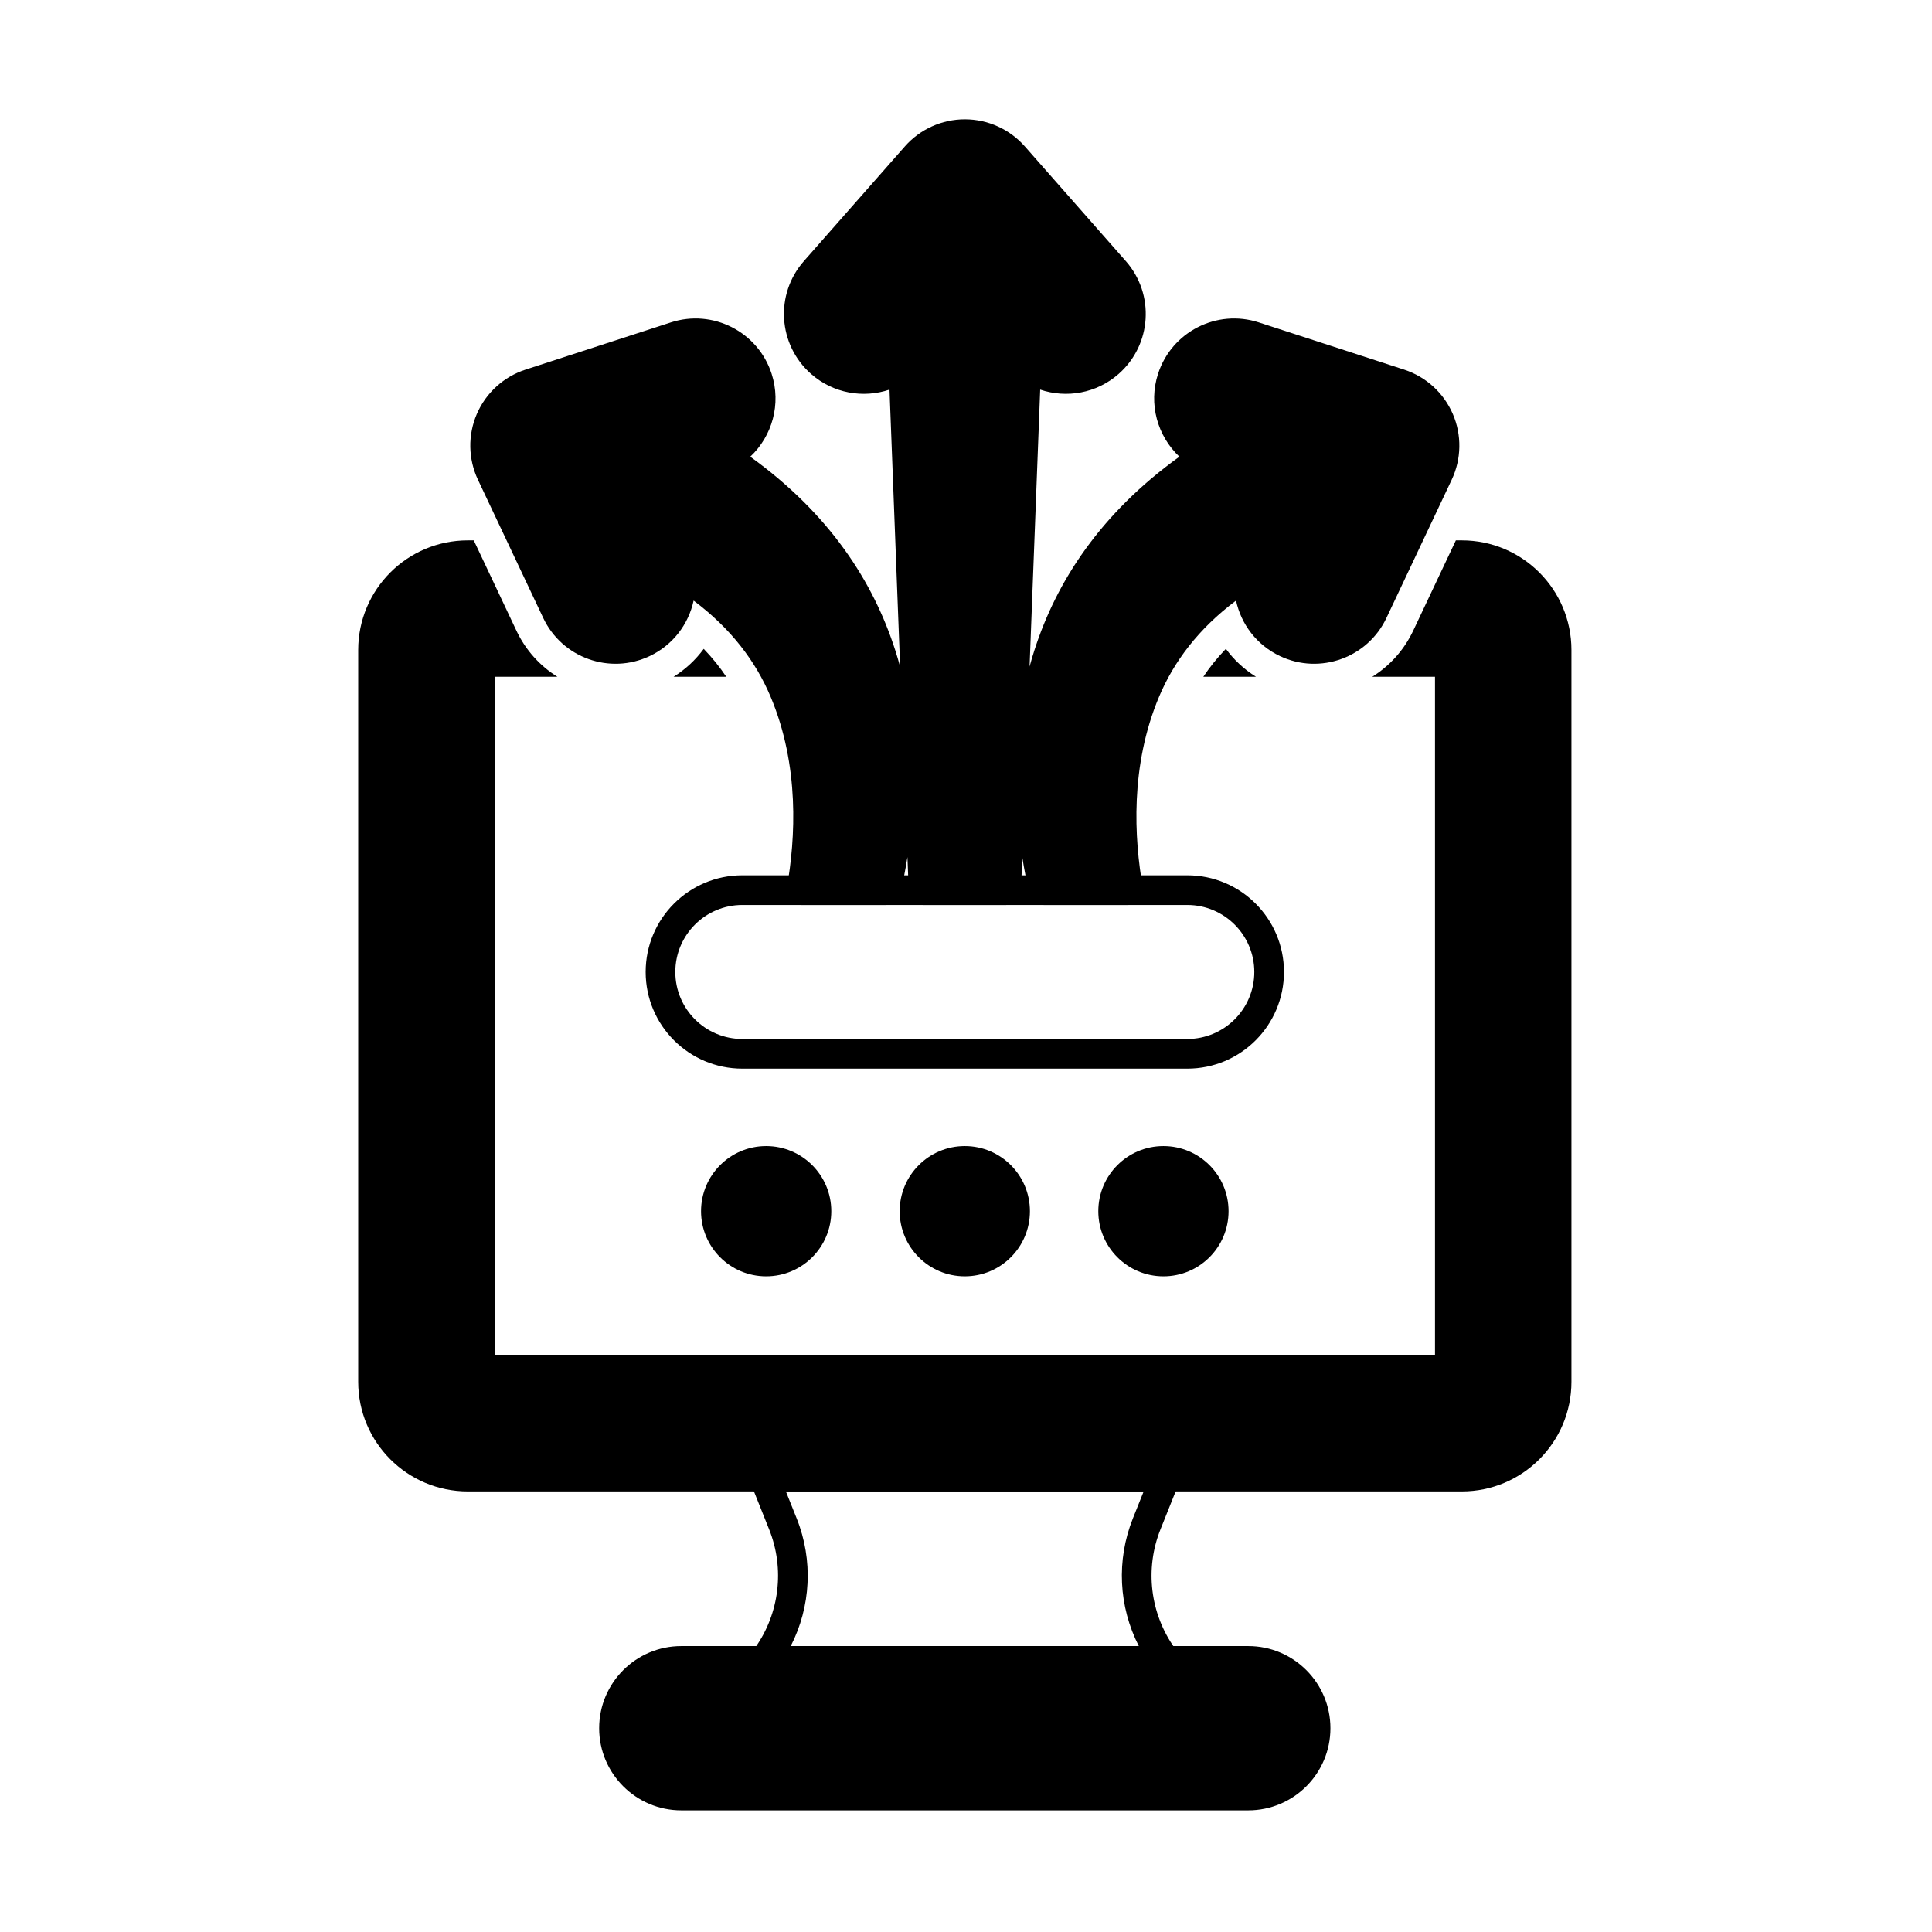
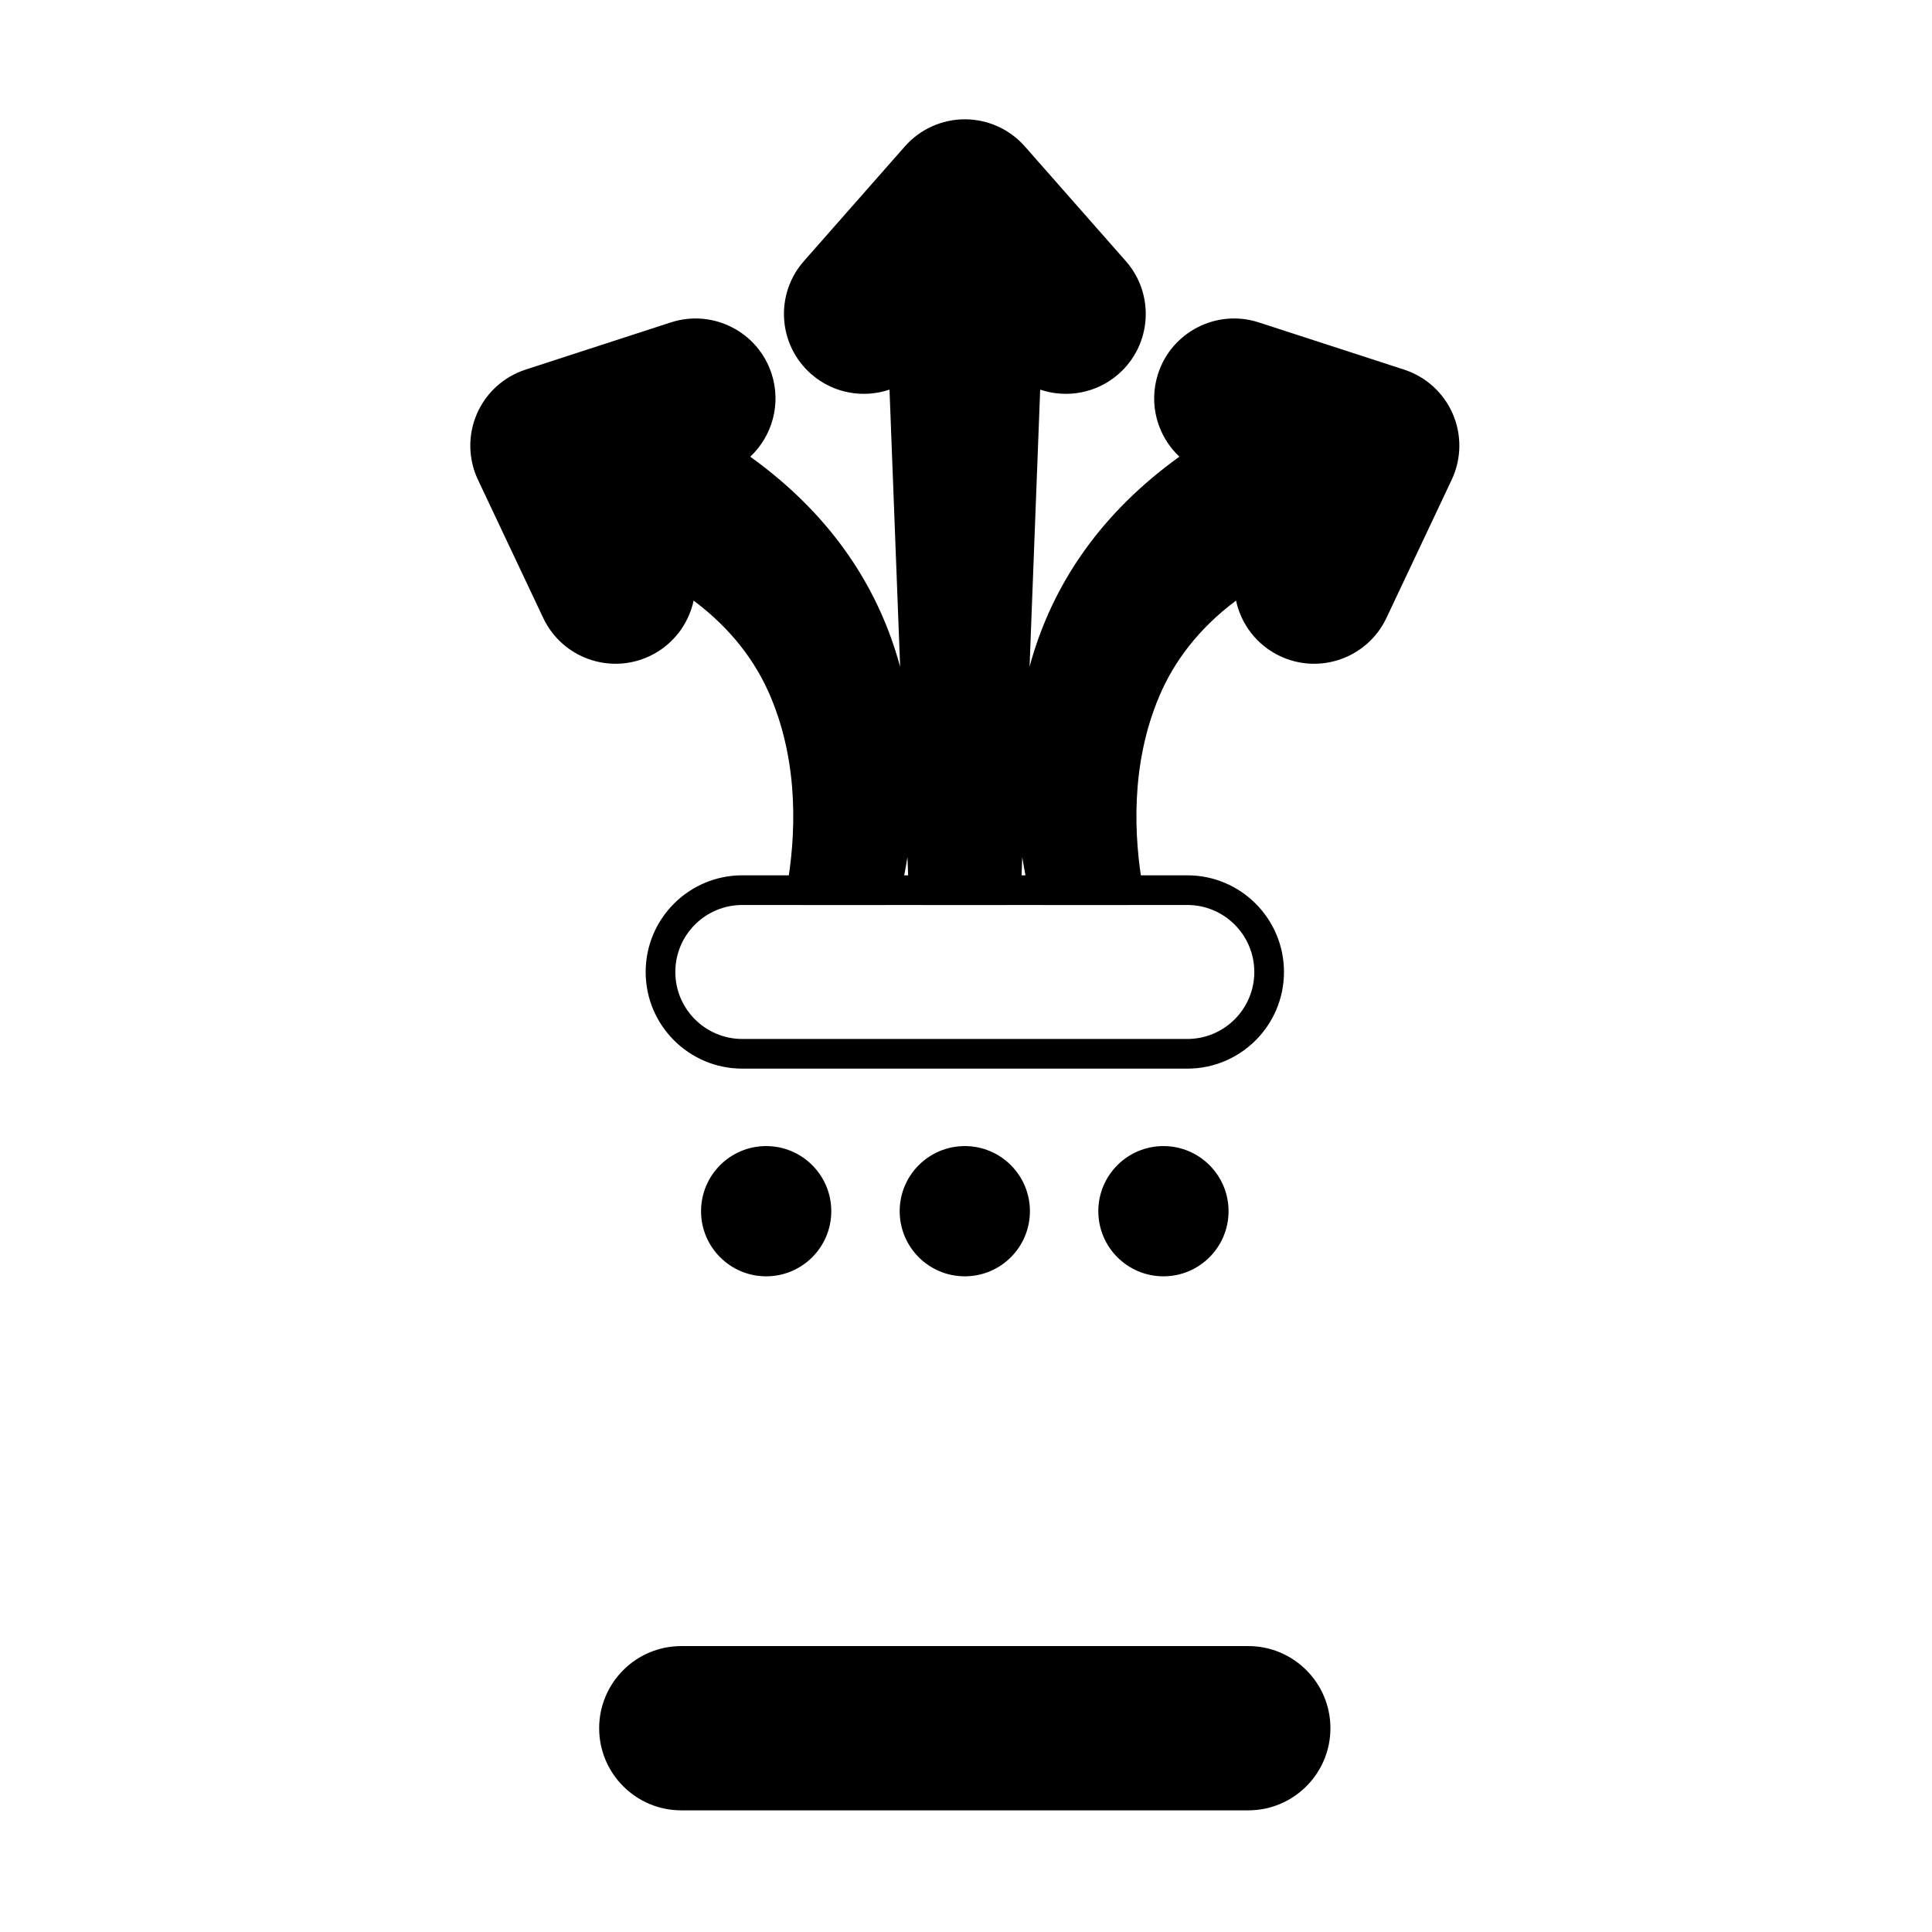
<svg xmlns="http://www.w3.org/2000/svg" fill="#000000" width="800px" height="800px" version="1.1" viewBox="144 144 512 512">
  <g fill-rule="evenodd">
-     <path d="m343.27 581.86s0.336-0.465 0.777-1.09c6.535-9.16 7.961-21.02 3.781-31.469-2.664-6.664-5.016-12.543-5.016-12.543-0.484-1.211-0.336-2.586 0.395-3.664 0.73-1.078 1.949-1.727 3.254-1.727h106.44c1.305 0 2.523 0.648 3.254 1.727s0.879 2.453 0.395 3.664c0 0-2.352 5.879-5.016 12.543-4.18 10.449-2.754 22.309 3.781 31.469 0.445 0.621 0.727 1.016 0.777 1.09 2.695 3.777-3.191 6.227-3.191 6.227s-0.211 0.035-0.543 0h-105.36c-0.332 0.035-0.539 0-0.539 0zm102.53-1.633h-92.246c5.348-10.438 6-22.777 1.57-33.844l-2.859-7.152h94.824l-2.859 7.152c-4.426 11.066-3.777 23.402 1.57 33.844z" />
    <path d="m324.55 623.76h150.26c12.012 0 21.766-9.75 21.766-21.766 0-12.012-9.754-21.766-21.766-21.766h-150.26c-12.012 0-21.766 9.75-21.766 21.766 0 12.012 9.75 21.766 21.766 21.766z" />
    <path d="m382.54 320.68c-0.391-1.449-0.82-2.894-1.285-4.344-5.84-18.199-17.449-36.203-38.426-51.305 5.789-5.445 8.266-13.938 5.652-21.992-3.613-11.117-15.57-17.211-26.688-13.602l-38.523 12.516c-5.789 1.883-10.488 6.16-12.902 11.746-2.41 5.586-2.305 11.941 0.293 17.441l17.301 36.629c4.992 10.57 17.625 15.098 28.195 10.105 6.199-2.93 10.316-8.484 11.66-14.707 9.977 7.461 16.48 16.184 20.379 25.426 7.742 18.34 6.621 37.609 4.332 50.629-0.199 1.145 0.113 2.32 0.863 3.207 0.746 0.891 1.848 1.402 3.008 1.402h22.383c1.836 0 3.426-1.27 3.832-3.059 0.688-3.016 1.324-6.238 1.867-9.633l0.34 8.91c0.082 2.113 1.816 3.781 3.93 3.781h21.887c2.113 0 3.848-1.672 3.93-3.781l0.34-8.898c0.543 3.391 1.176 6.609 1.863 9.621 0.406 1.789 2 3.059 3.832 3.059h22.383c1.16 0 2.266-0.516 3.008-1.402 0.746-0.891 1.062-2.062 0.863-3.207-2.289-13.023-3.414-32.289 4.328-50.633 3.898-9.238 10.398-17.961 20.375-25.426 1.34 6.231 5.461 11.785 11.66 14.711 10.57 4.992 23.203 0.461 28.195-10.105 0 0 17.297-36.629 17.297-36.629 2.602-5.504 2.707-11.859 0.293-17.441-2.414-5.586-7.113-9.863-12.898-11.746l-38.523-12.516c-11.117-3.613-23.074 2.484-26.684 13.602-2.617 8.051-0.141 16.547 5.648 21.988-20.977 15.102-32.586 33.109-38.426 51.309-0.461 1.441-0.887 2.879-1.277 4.324l2.812-73.406c6.941 2.344 14.91 1.023 20.797-4.16 8.773-7.723 9.629-21.117 1.902-29.891l-26.766-30.402c-4.019-4.566-9.812-7.184-15.898-7.184-6.082 0-11.875 2.617-15.895 7.184l-26.766 30.402c-7.723 8.773-6.871 22.168 1.902 29.891 5.887 5.184 13.855 6.504 20.793 4.16l2.816 73.426z" />
    <path d="m364.3 464.98c0 9.531-7.727 17.258-17.258 17.258s-17.258-7.727-17.258-17.258 7.727-17.258 17.258-17.258 17.258 7.727 17.258 17.258" />
    <path d="m416.94 464.98c0 9.531-7.727 17.258-17.258 17.258s-17.258-7.727-17.258-17.258 7.727-17.258 17.258-17.258 17.258 7.727 17.258 17.258" />
    <path d="m469.58 464.98c0 9.531-7.727 17.258-17.258 17.258s-17.258-7.727-17.258-17.258 7.727-17.258 17.258-17.258 17.258 7.727 17.258 17.258" />
    <path d="m340.72 427.2h117.93c14.141 0 25.617-11.477 25.617-25.617 0-14.141-11.477-25.617-25.617-25.617h-117.93c-14.137 0-25.613 11.477-25.613 25.617 0 14.141 11.477 25.617 25.613 25.617zm0-7.863c-9.797 0-17.754-7.957-17.754-17.754 0-9.797 7.957-17.754 17.754-17.754h117.93c9.797 0 17.754 7.957 17.754 17.754 0 9.797-7.957 17.754-17.754 17.754h-117.93z" />
-     <path d="m529.82 287.2-11.301 23.93c-2.469 5.227-6.301 9.379-10.871 12.227h16.641v179.73h-249.21v-179.73h16.645c-4.57-2.848-8.406-7-10.871-12.227l-11.301-23.93h-1.57c-16.043 0-29.055 13.008-29.055 29.055v193.93c0 16.047 13.008 29.055 29.055 29.055h263.41c16.047 0 29.055-13.008 29.055-29.055v-193.93c0-16.047-13.008-29.055-29.055-29.055zm-207.32 36.156h13.973c-1.703-2.551-3.688-5.027-5.981-7.402-2.125 2.894-4.812 5.422-7.992 7.402zm140.39 0h13.973c-3.18-1.98-5.867-4.508-7.992-7.406-2.293 2.379-4.281 4.852-5.981 7.406z" />
  </g>
</svg>